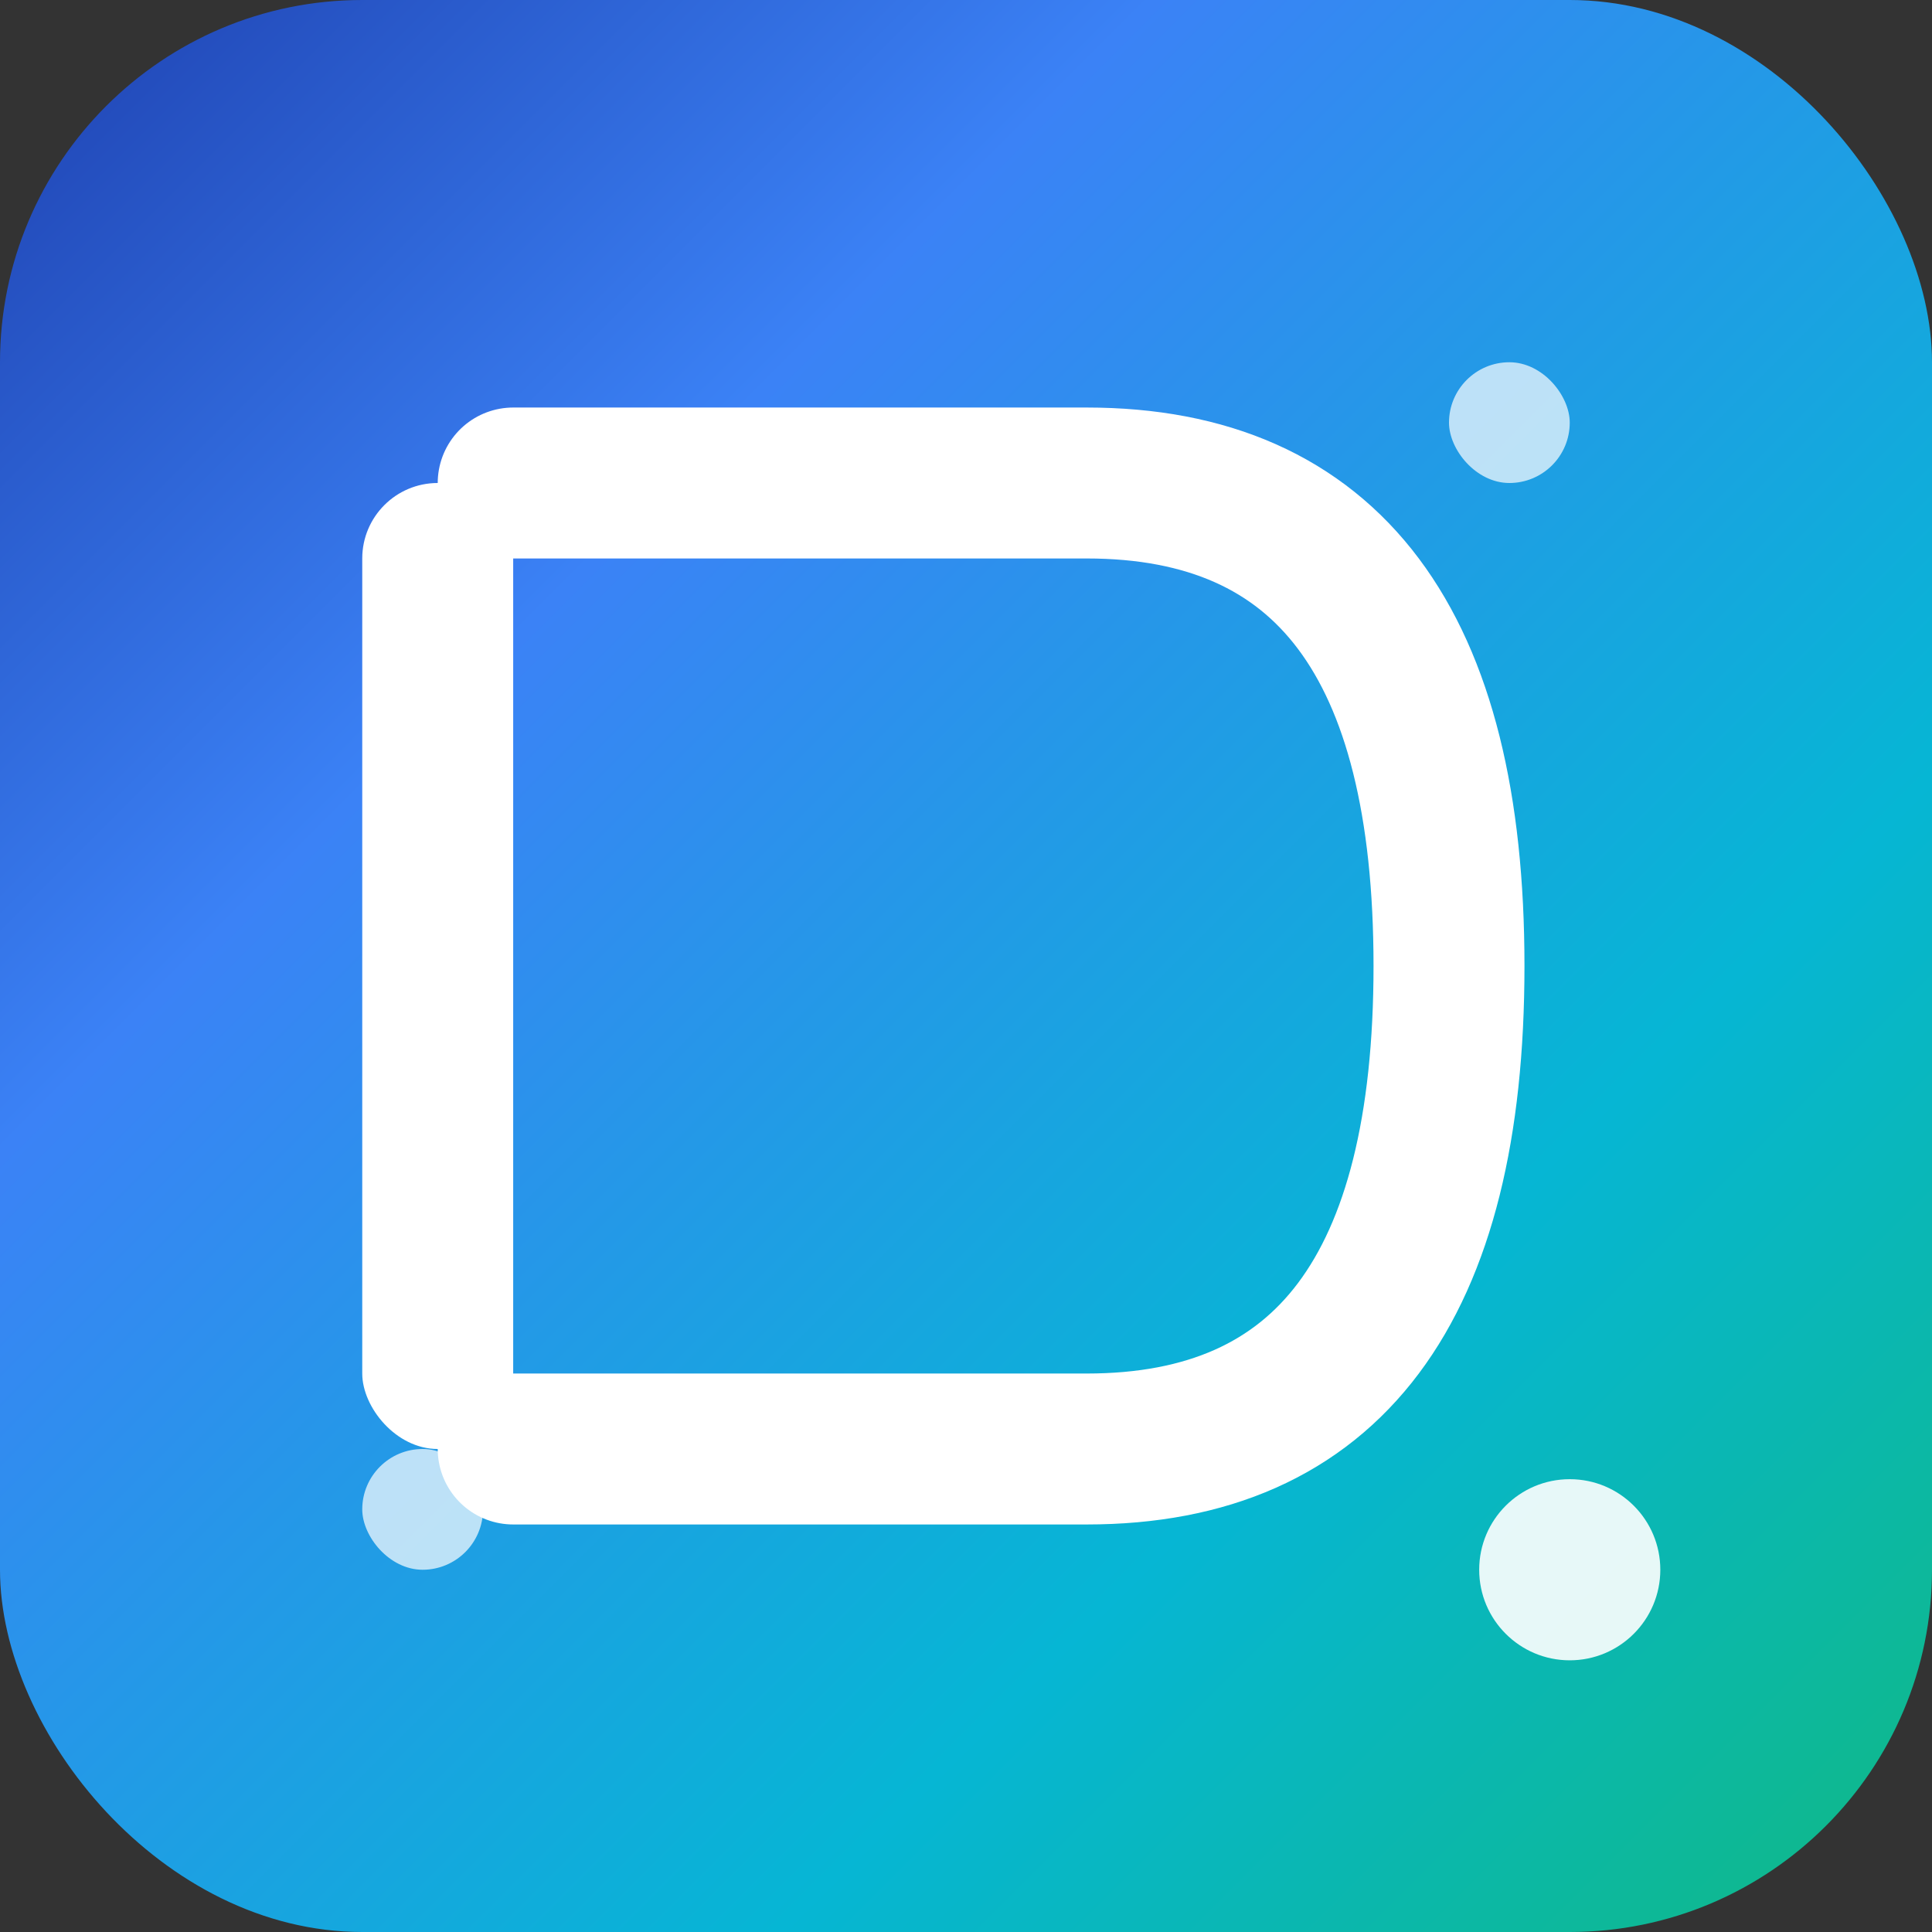
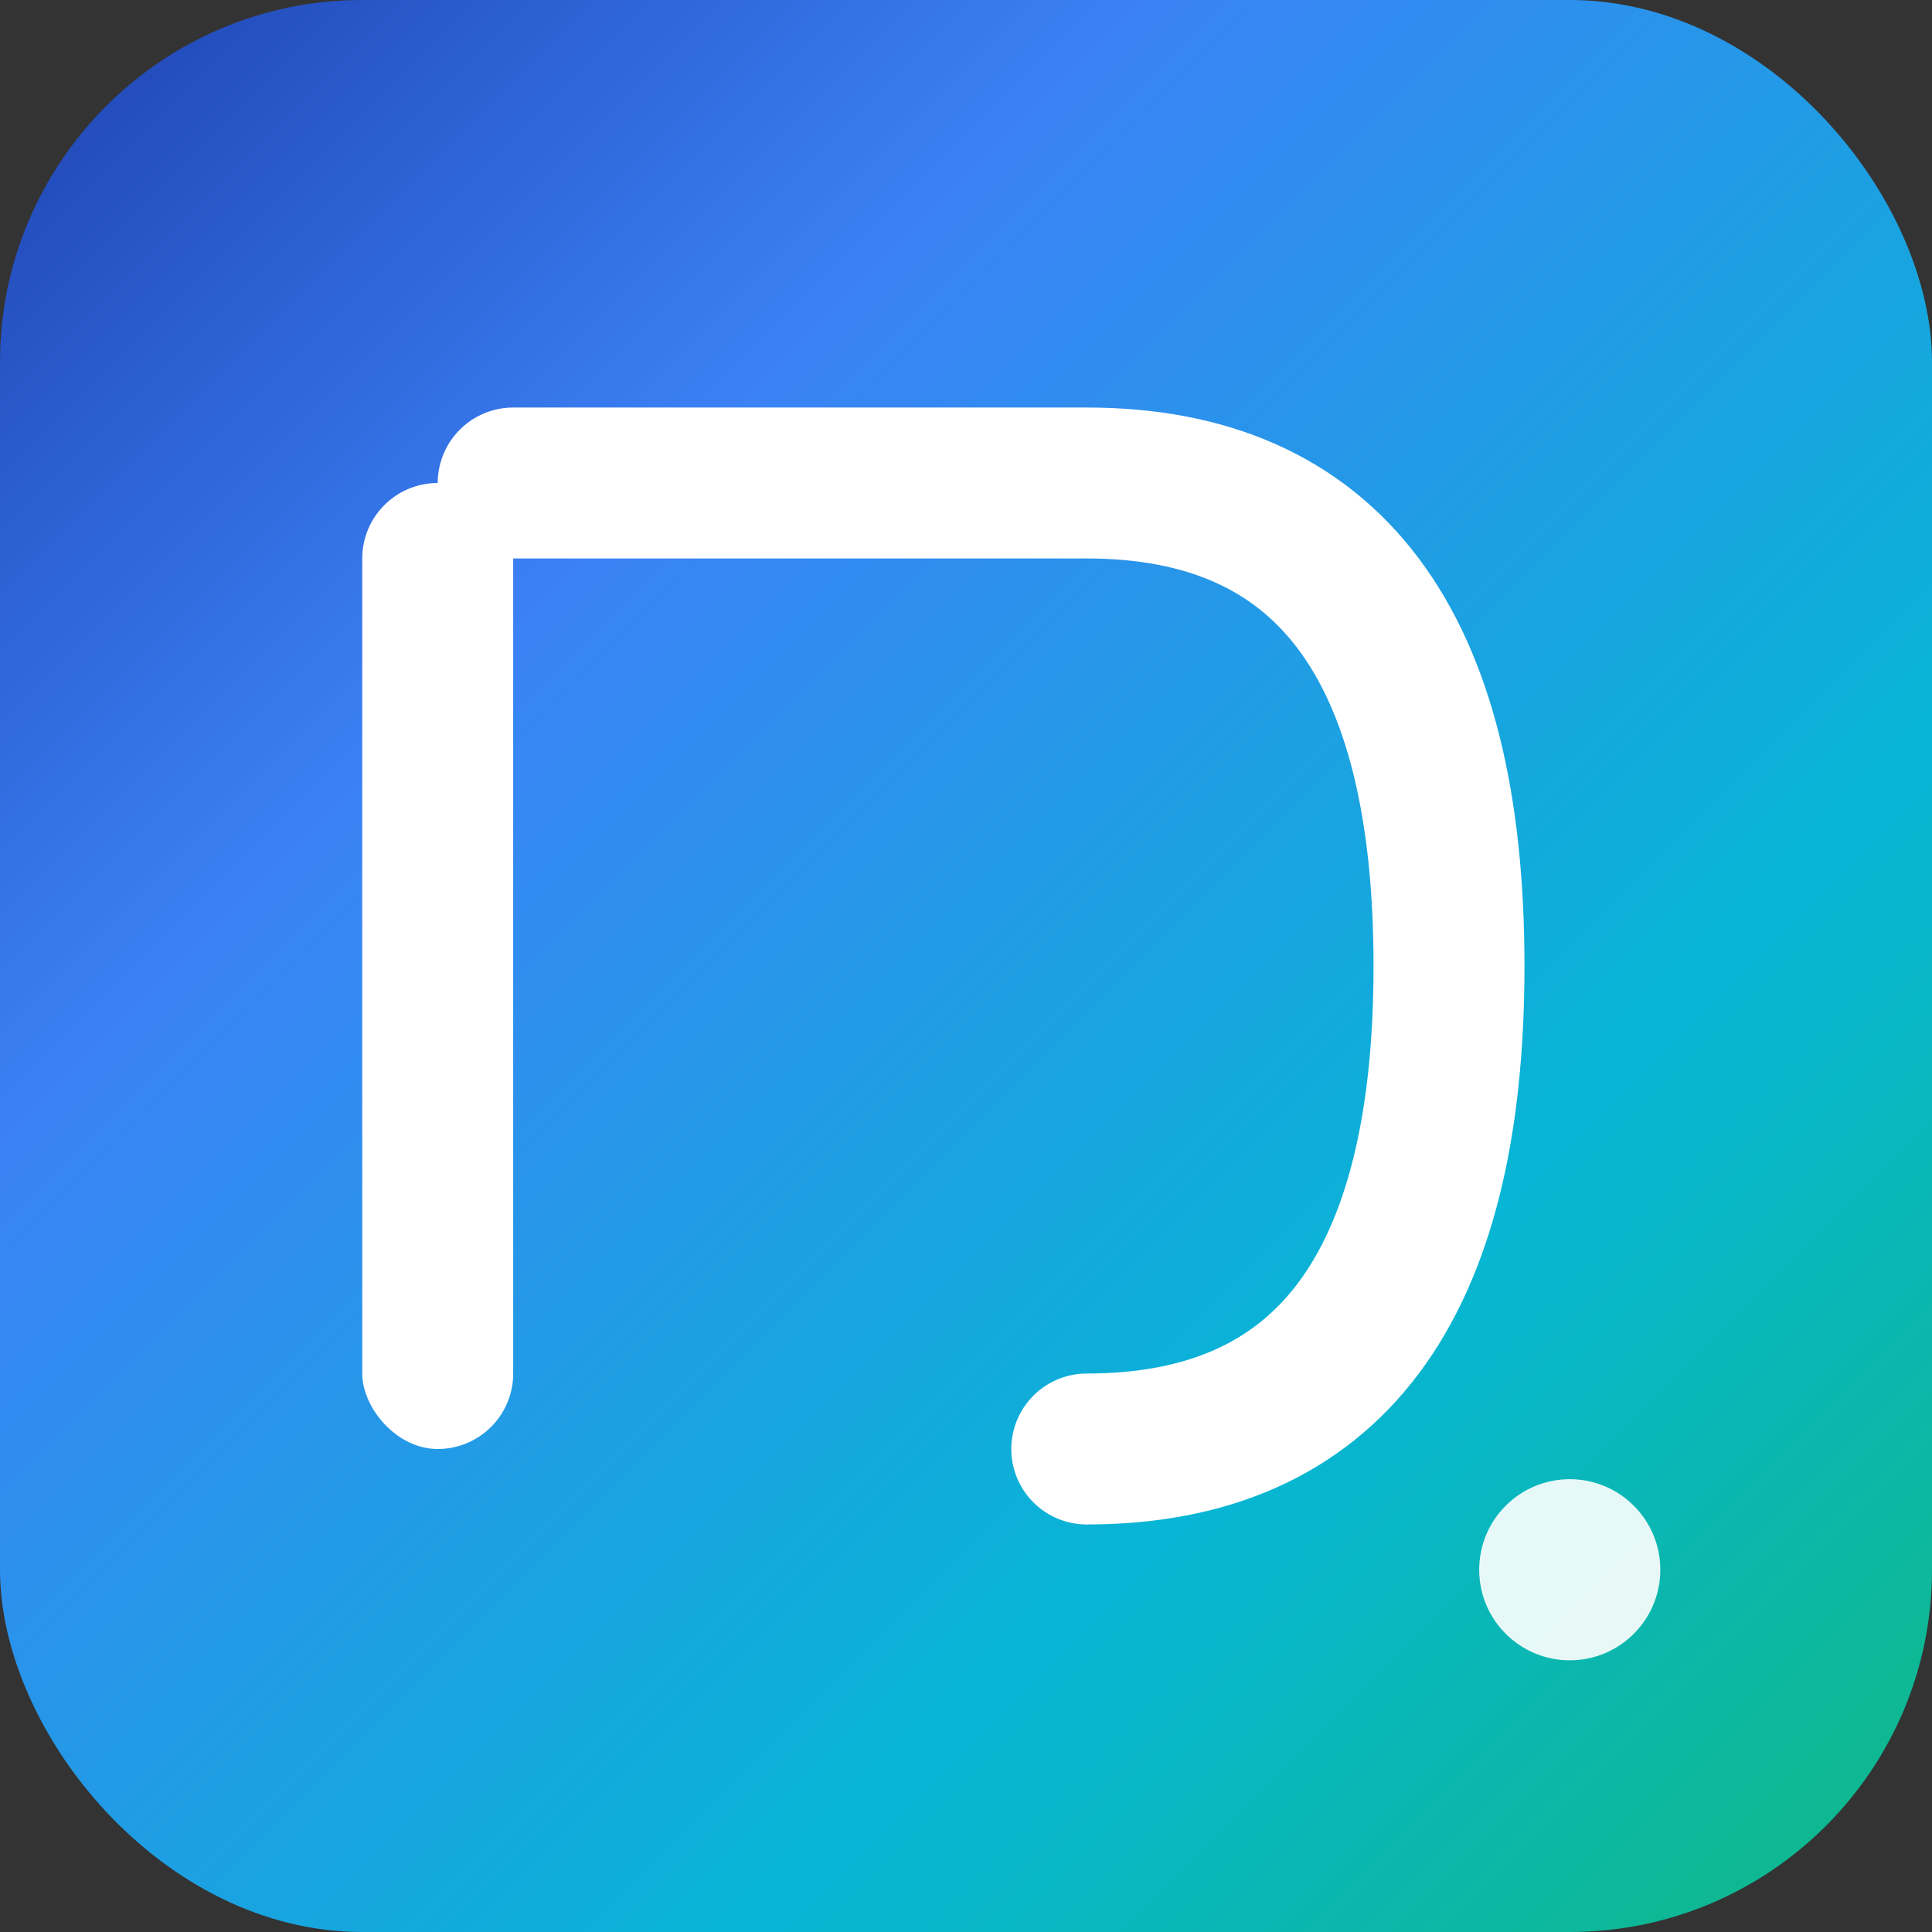
<svg xmlns="http://www.w3.org/2000/svg" width="32" height="32" viewBox="0 0 32 32">
  <rect x="0" y="0" width="32" height="32" fill="#333333" stroke="none" />
  <defs>
    <linearGradient id="favicon32-grad" x1="0%" y1="0%" x2="100%" y2="100%">
      <stop offset="0%" style="stop-color:#1e40af" />
      <stop offset="30%" style="stop-color:#3b82f6" />
      <stop offset="70%" style="stop-color:#06b6d4" />
      <stop offset="100%" style="stop-color:#10b981" />
    </linearGradient>
  </defs>
  <rect width="32" height="32" rx="6" fill="url(#favicon32-grad)" />
  <g transform="translate(6, 8)">
    <rect x="0" y="0" width="2.5" height="16" fill="white" rx="1.25" />
-     <path d="M2.5 0 L12 0 Q18 0 18 8 Q18 16 12 16 L2.5 16" fill="none" stroke="white" stroke-width="2.5" stroke-linecap="round" />
+     <path d="M2.5 0 L12 0 Q18 0 18 8 Q18 16 12 16 " fill="none" stroke="white" stroke-width="2.5" stroke-linecap="round" />
  </g>
  <circle cx="26" cy="26" r="1.5" fill="rgba(255,255,255,0.9)" />
-   <rect x="24" y="6" width="2" height="2" rx="1" fill="rgba(255,255,255,0.7)" />
-   <rect x="6" y="24" width="2" height="2" rx="1" fill="rgba(255,255,255,0.7)" />
</svg>